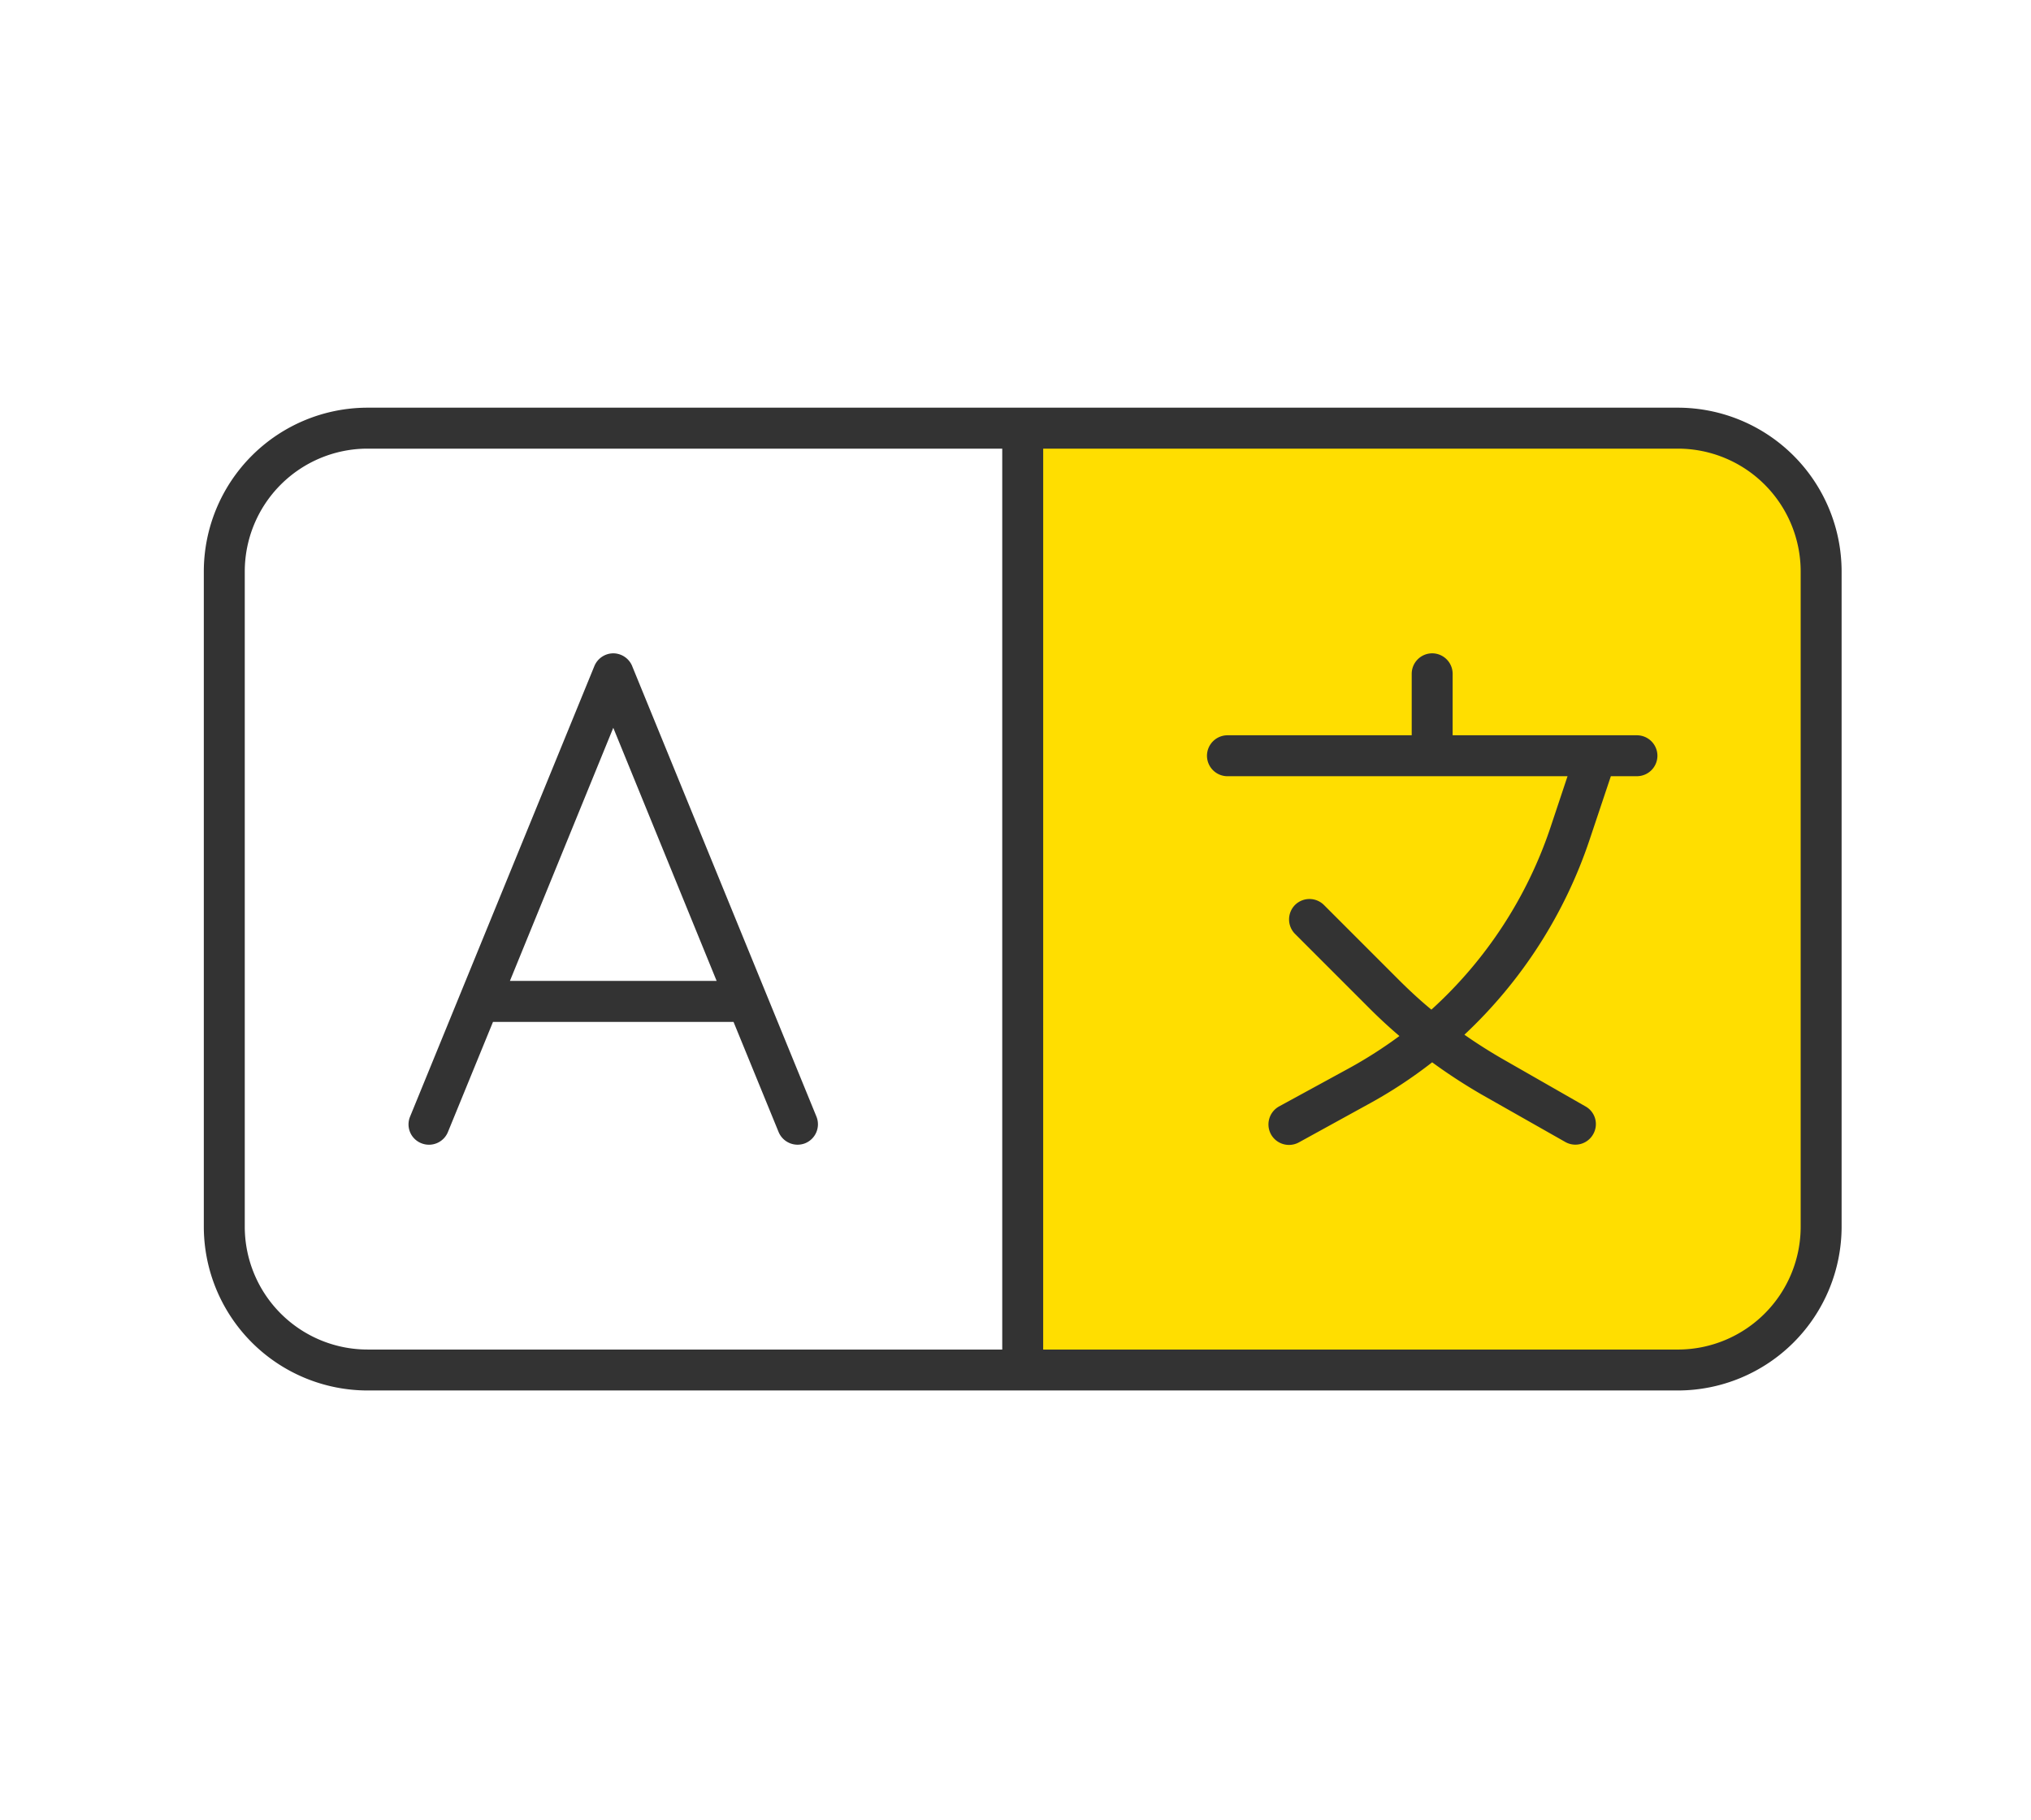
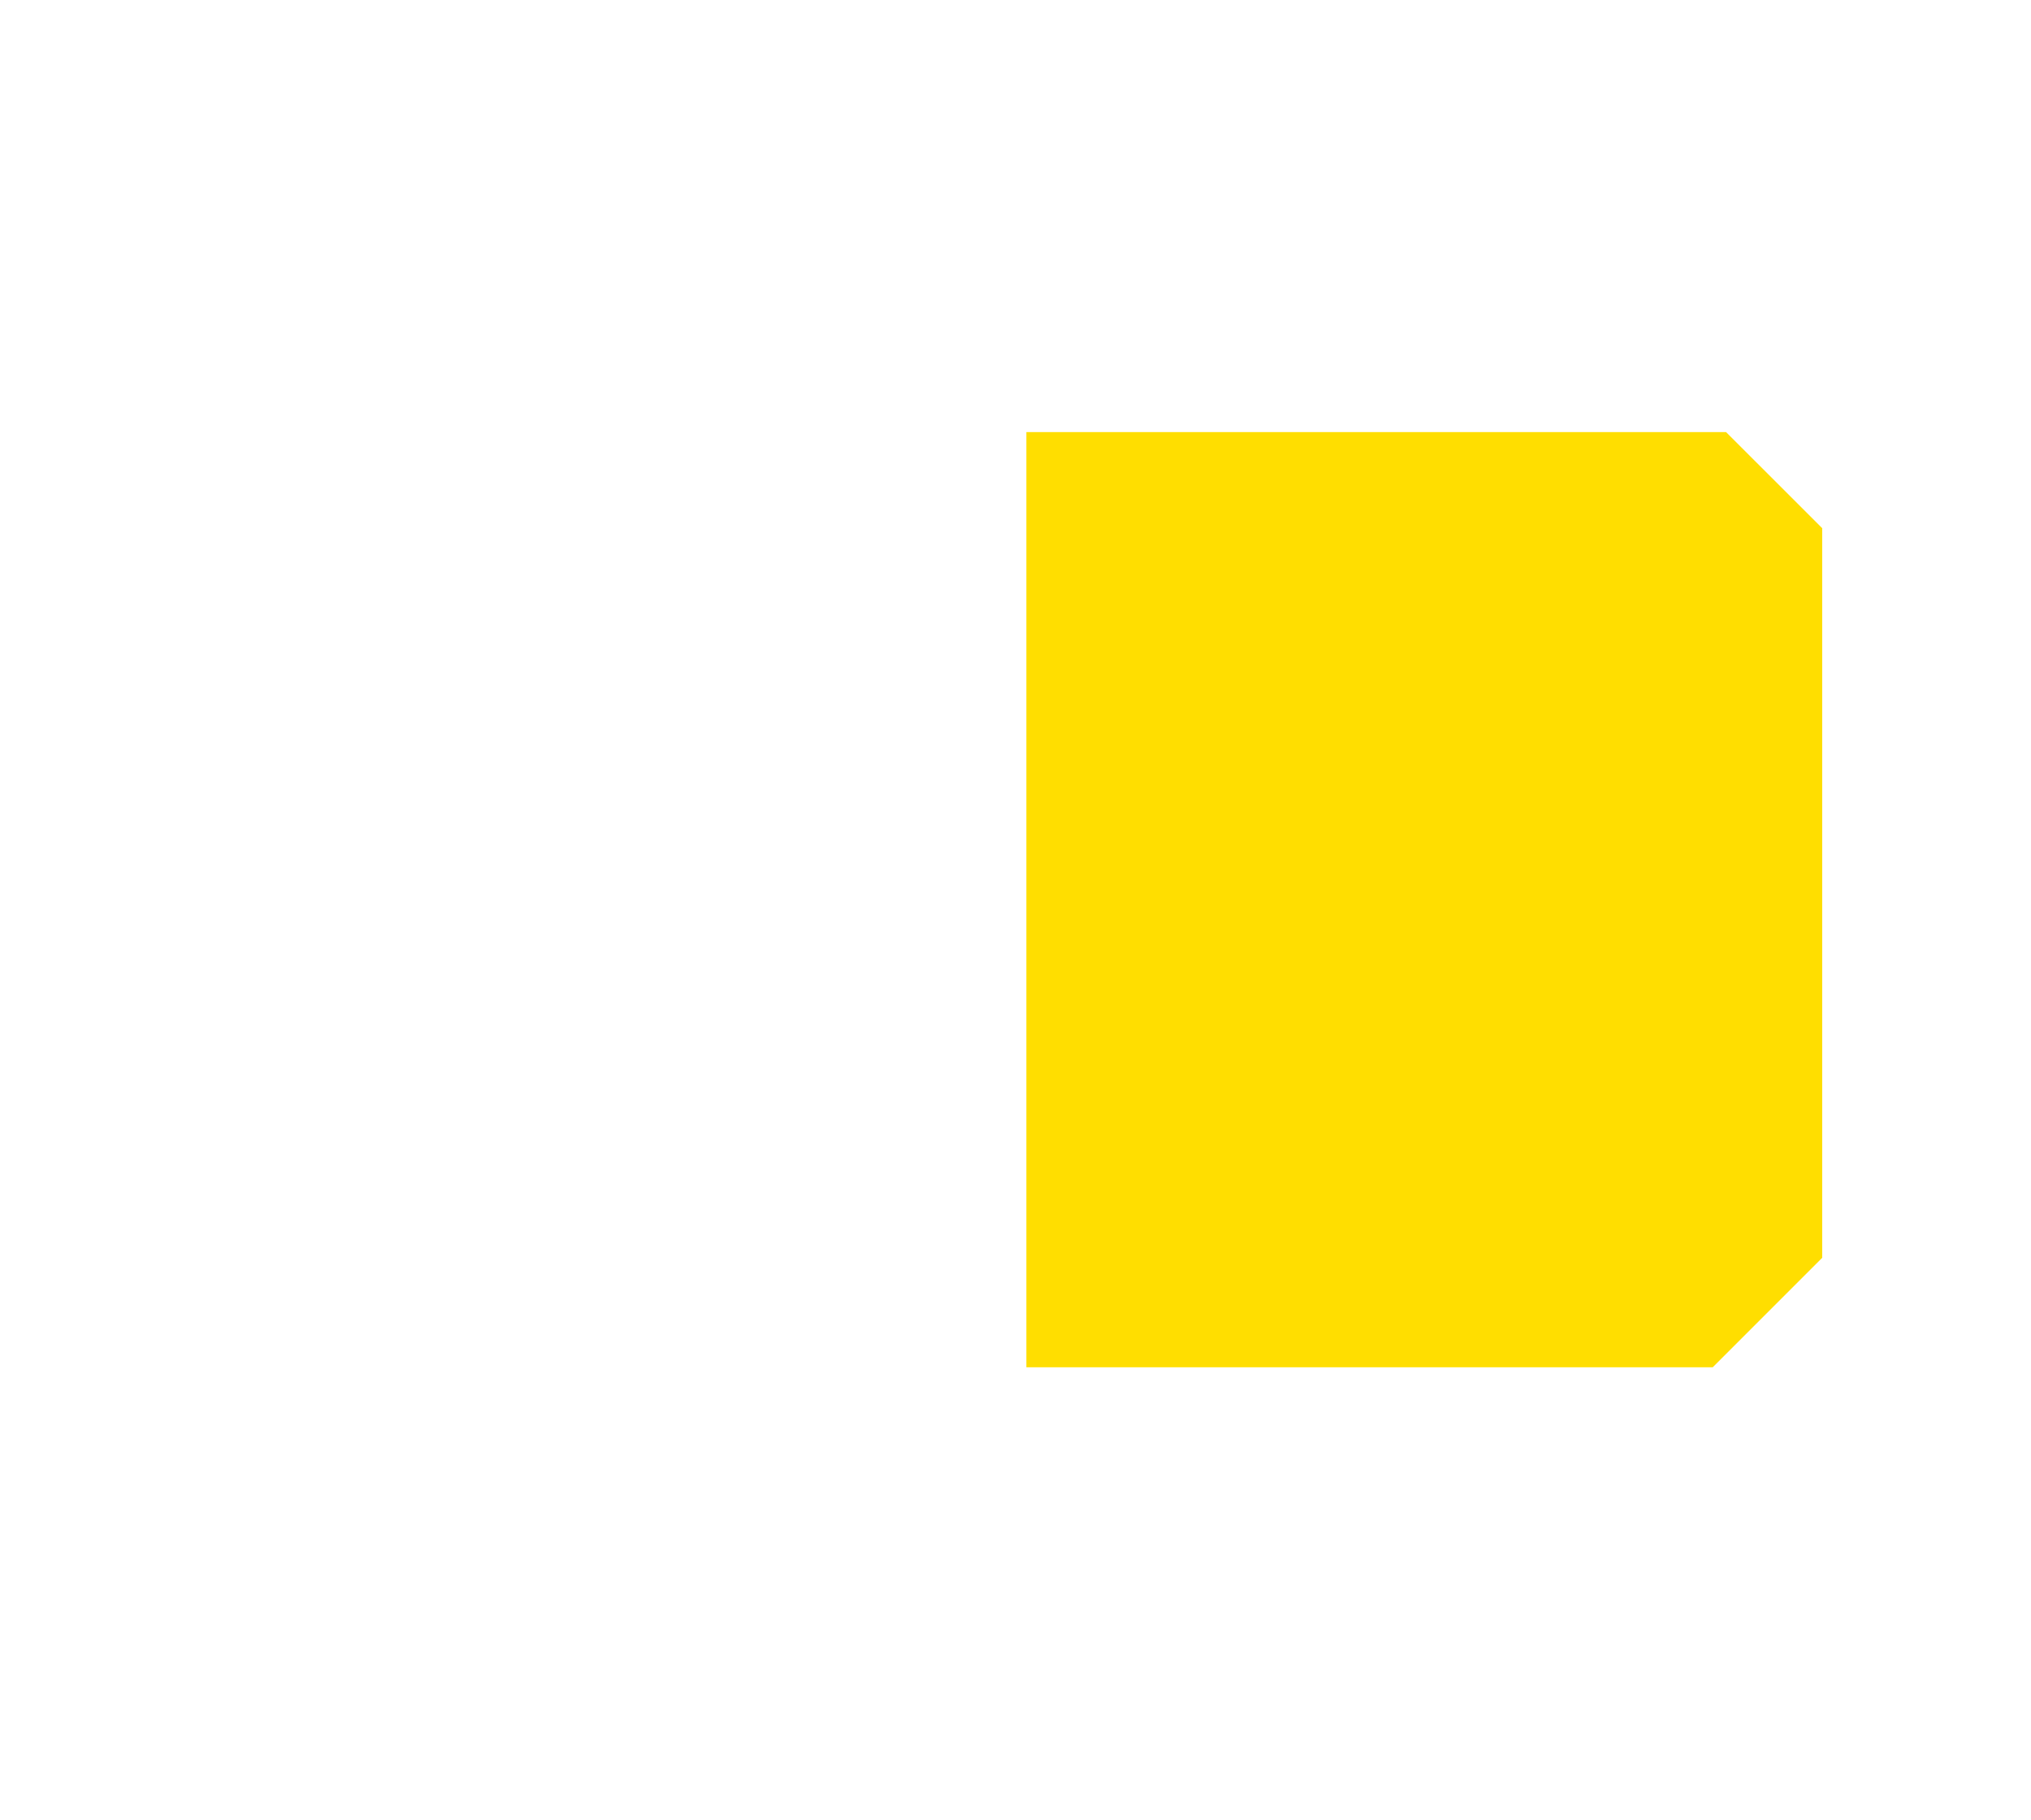
<svg xmlns="http://www.w3.org/2000/svg" width="139.509" height="125" viewBox="0 0 139.509 125">
  <g id="icon-semantische-opmaak" transform="translate(-408 -2543)">
    <rect id="Rectangle_1166" data-name="Rectangle 1166" width="139.509" height="125" transform="translate(408 2543)" fill="none" />
    <g id="Group_5322" data-name="Group 5322" transform="translate(-3 -4.5)">
      <path id="Path_11321" data-name="Path 11321" d="M17432.5-1734.823h48.063l6.605,6.6v50.109l-7.523,7.522H17432.5Z" transform="translate(-16951 4312)" fill="#ffde00" />
-       <path id="Path_11359" data-name="Path 11359" d="M54.844-64.687V-2.812H11.25A8.44,8.44,0,0,1,2.813-11.25v-45a8.44,8.44,0,0,1,8.438-8.437Zm2.813,0H101.25a8.44,8.44,0,0,1,8.438,8.438v45a8.44,8.44,0,0,1-8.437,8.438H57.656ZM112.5-56.25A11.26,11.26,0,0,0,101.25-67.5h-90A11.26,11.26,0,0,0,0-56.25v45A11.26,11.26,0,0,0,11.25,0h90A11.26,11.26,0,0,0,112.5-11.25Zm-83.074,6.5a1.415,1.415,0,0,0-1.3-.879,1.415,1.415,0,0,0-1.3.879L14.168-18.809a1.391,1.391,0,0,0,.773,1.828,1.406,1.406,0,0,0,1.828-.773l3.094-7.559H36.387l3.094,7.559a1.412,1.412,0,0,0,1.828.773,1.406,1.406,0,0,0,.773-1.828L29.426-49.746Zm-1.3,4.236,7.1,17.385h-14.2Zm57.656-3.709a1.41,1.41,0,0,0-1.406-1.406,1.41,1.41,0,0,0-1.406,1.406V-45H70.313a1.41,1.41,0,0,0-1.406,1.406,1.41,1.41,0,0,0,1.406,1.406H93.674l-1.16,3.48a29.577,29.577,0,0,1-8.191,12.551c-.791-.65-1.547-1.354-2.268-2.074l-5.115-5.115a1.411,1.411,0,0,0-1.986,0,1.411,1.411,0,0,0,0,1.986l5.115,5.115q1,1,2.057,1.9a30.517,30.517,0,0,1-3.463,2.215l-4.8,2.619A1.414,1.414,0,0,0,73.3-17.6a1.414,1.414,0,0,0,1.916.563l4.764-2.619a32.081,32.081,0,0,0,4.395-2.883,38.237,38.237,0,0,0,3.375,2.2l5.766,3.27a1.4,1.4,0,0,0,1.916-.527,1.391,1.391,0,0,0-.527-1.916L89.156-22.8c-.879-.51-1.74-1.055-2.566-1.635a32.46,32.46,0,0,0,8.6-13.395l1.459-4.359h1.793a1.41,1.41,0,0,0,1.406-1.406A1.41,1.41,0,0,0,98.438-45H85.781Z" transform="translate(425 2643)" fill="#333" />
    </g>
  </g>
</svg>